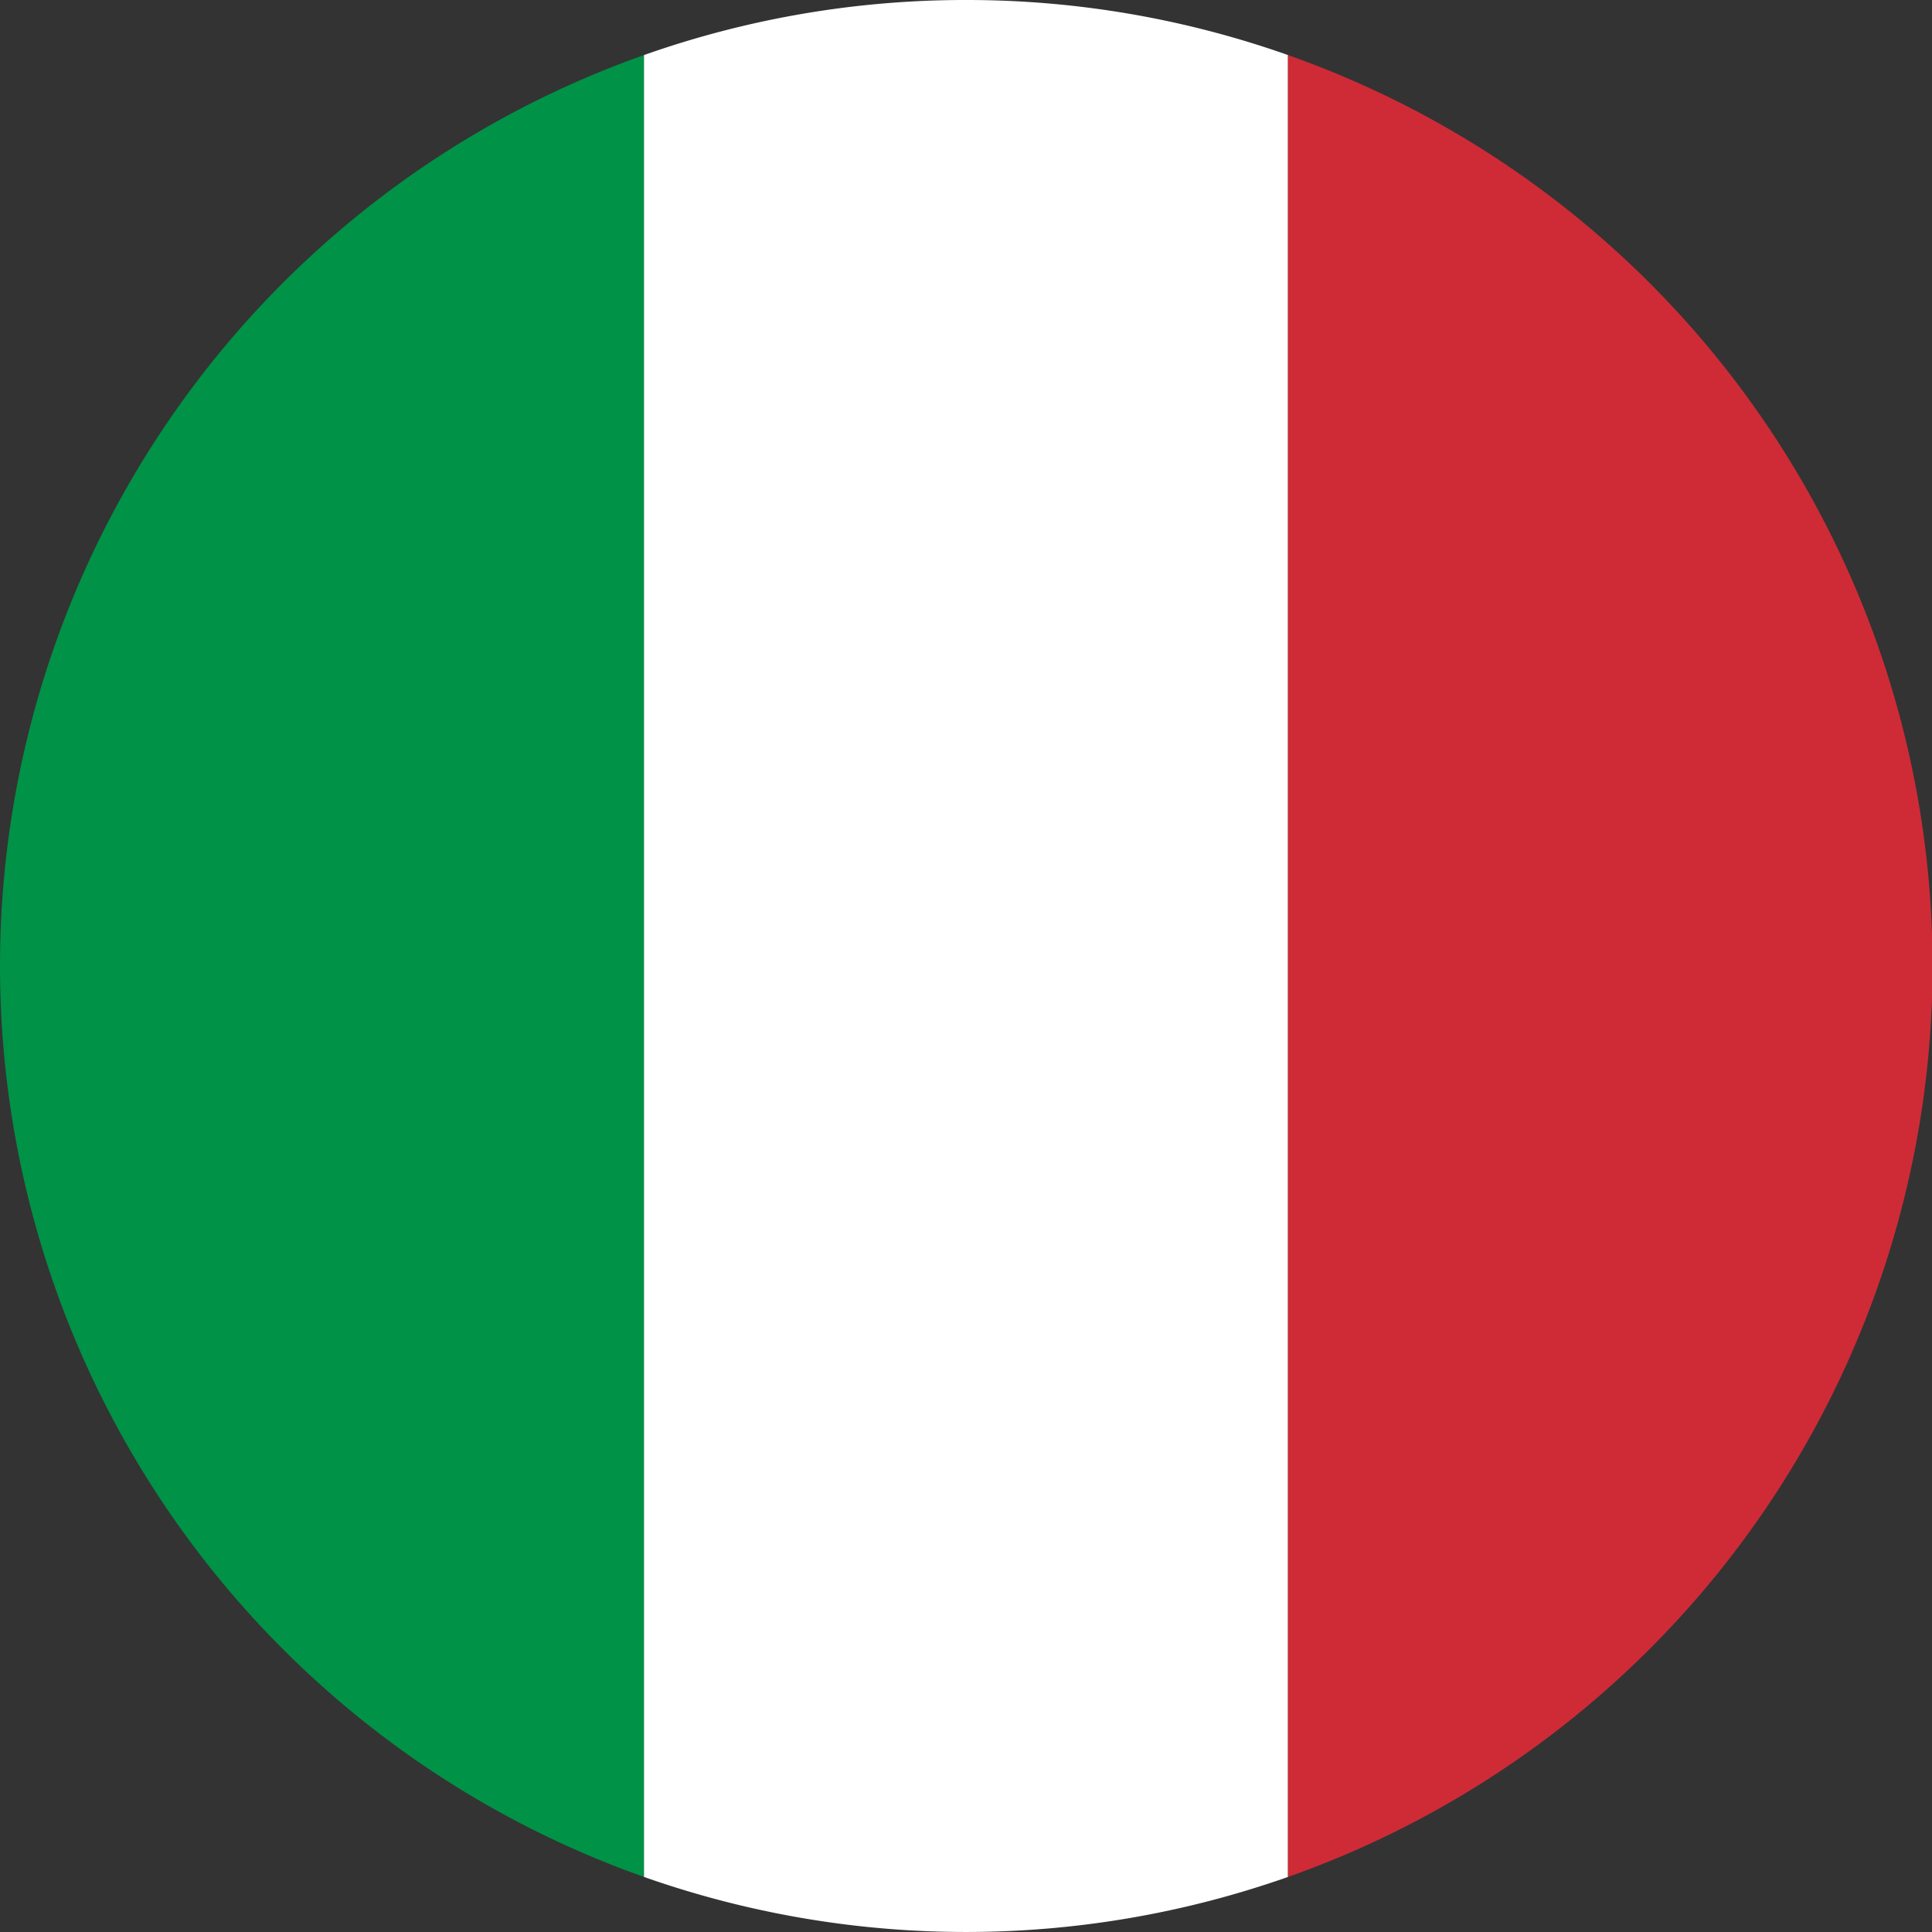
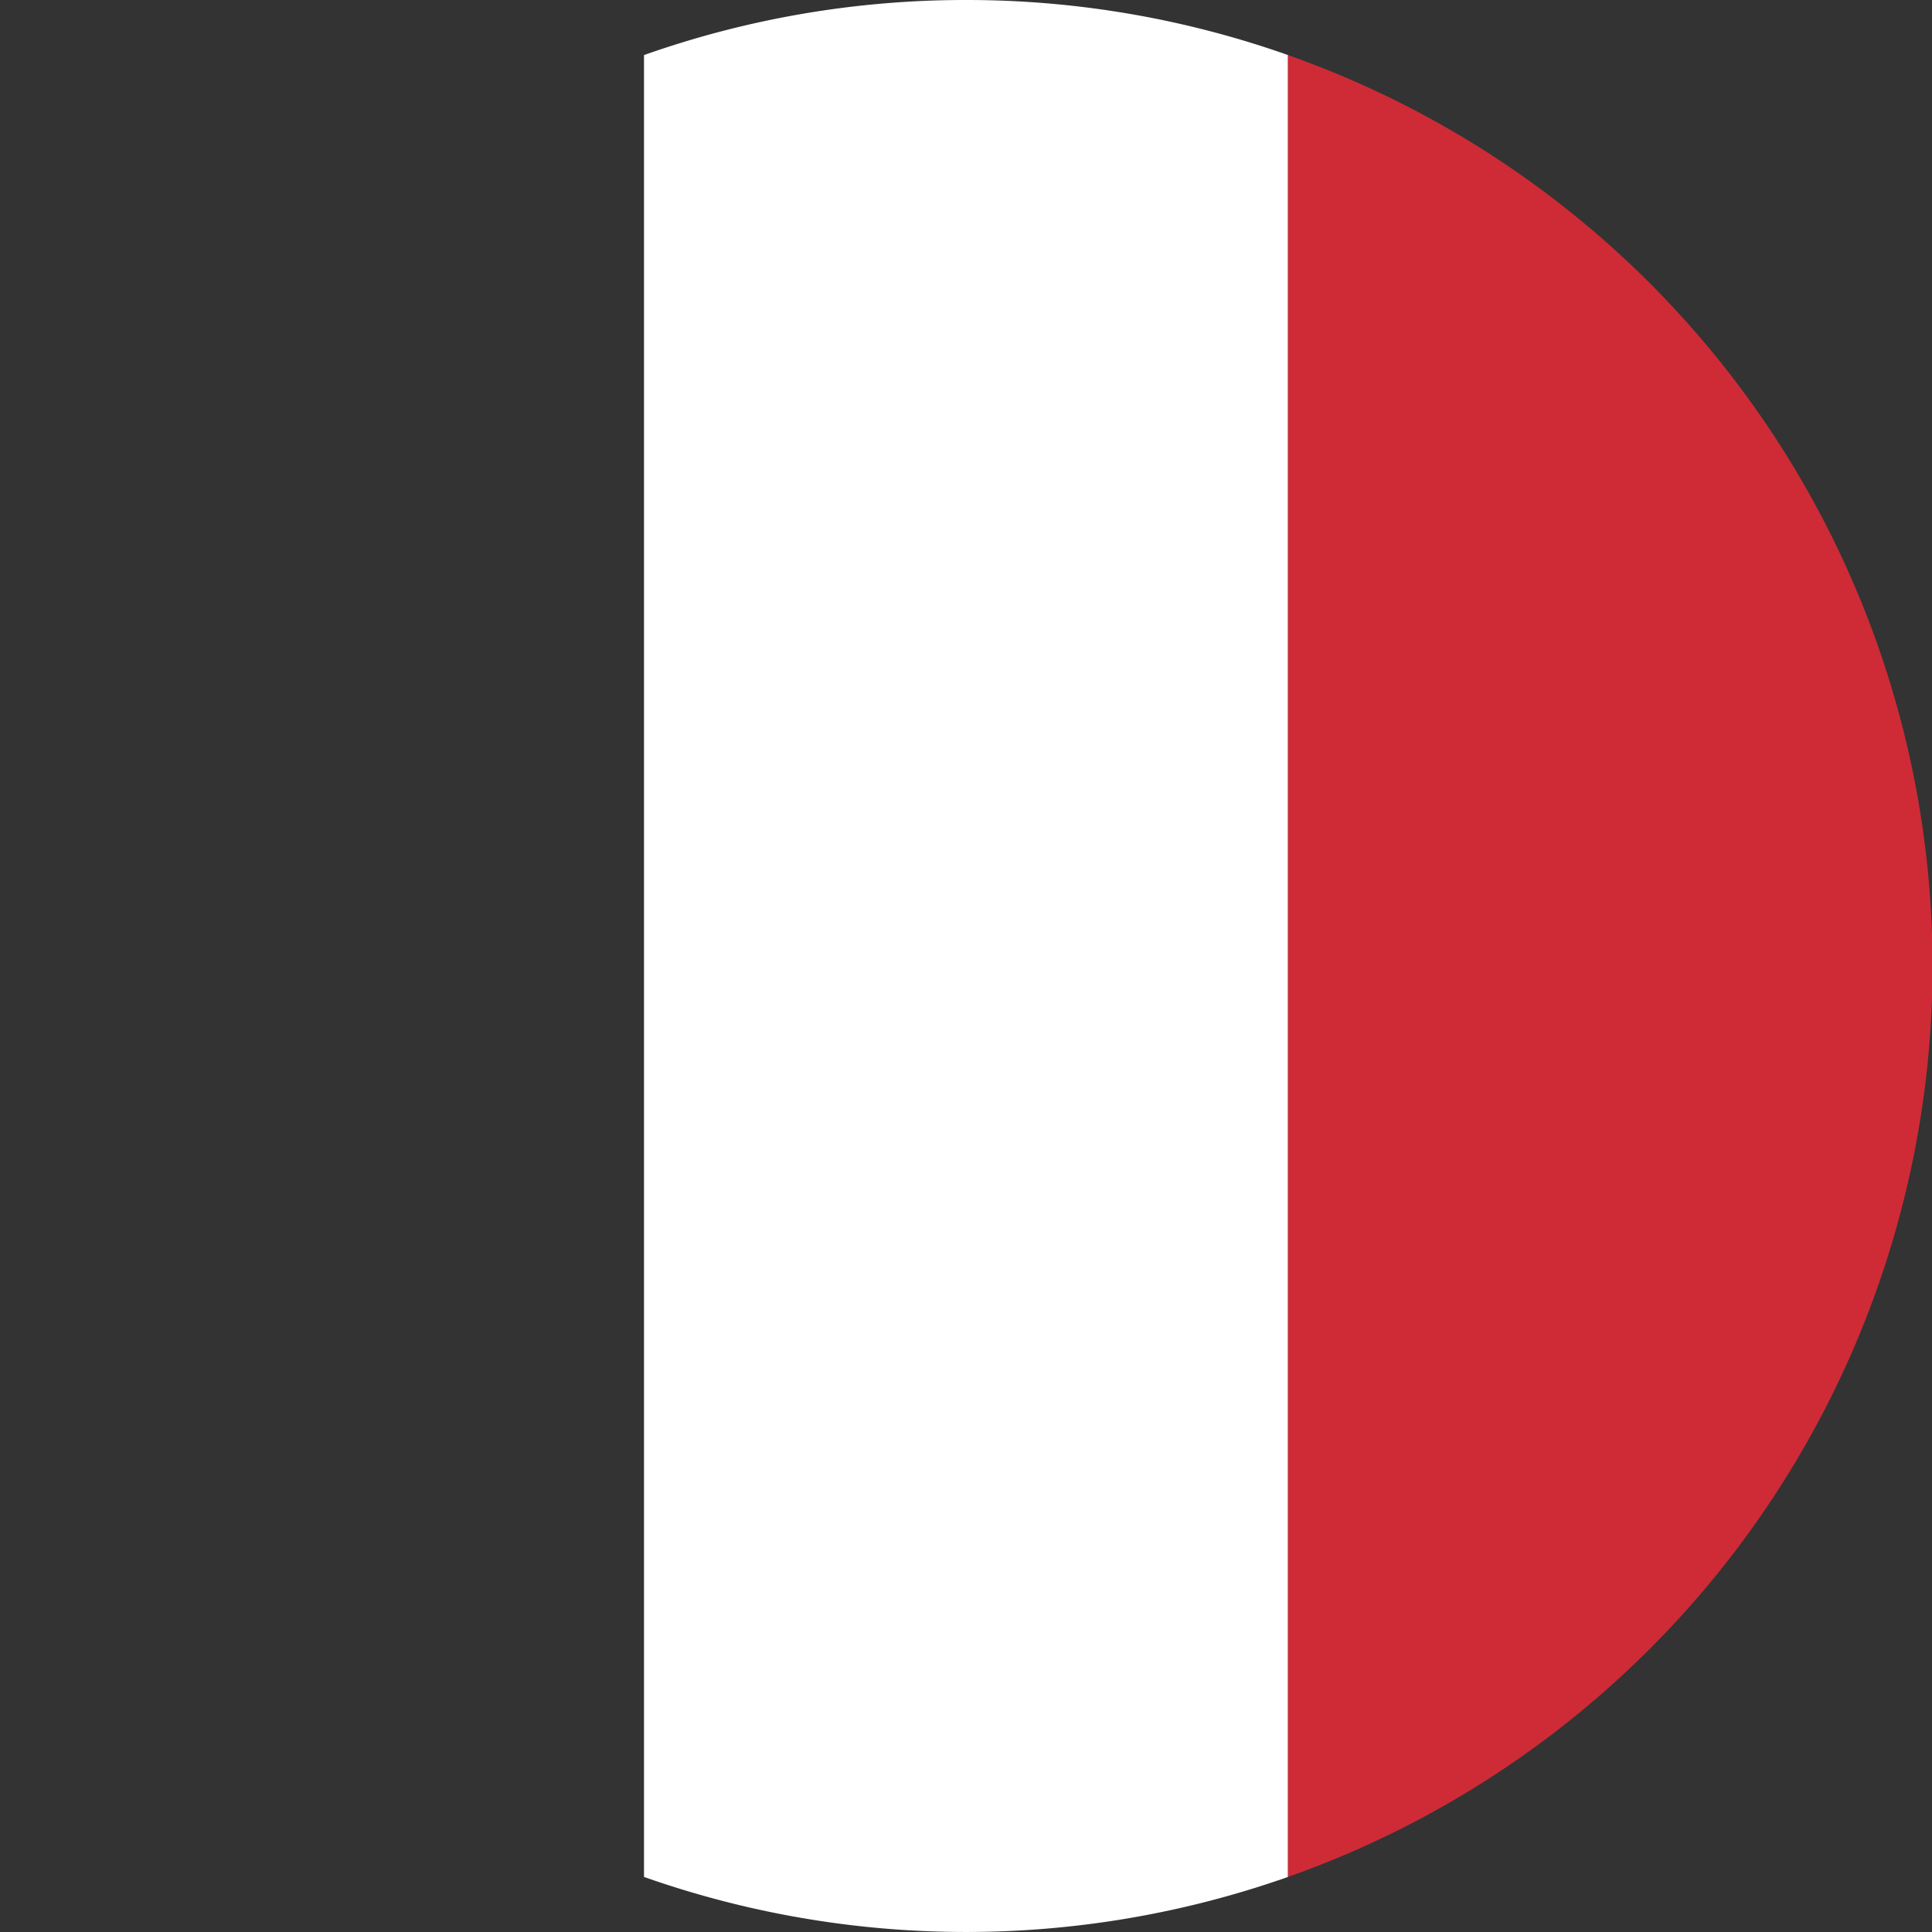
<svg xmlns="http://www.w3.org/2000/svg" width="50" height="50" viewBox="0 0 300 300">
  <rect x="0" y="0" width="300" height="300" fill="#333333" stroke="none" />
  <defs>
    <style>.cls-1{fill:#009246;}.cls-2{fill:#fff;}.cls-3{fill:#ce2b37;}</style>
  </defs>
  <title>italy-round</title>
  <g id="Livello_2" data-name="Livello 2">
    <g id="italy">
-       <path class="cls-1" d="M0,150A150.05,150.05,0,0,0,100,291.45V8.55A150.05,150.05,0,0,0,0,150Z" />
      <path class="cls-2" d="M150,0a149.73,149.73,0,0,0-50,8.55V291.45a150.52,150.52,0,0,0,100,0V8.55A149.73,149.73,0,0,0,150,0Z" />
      <path class="cls-3" d="M200,8.55V291.45A150,150,0,0,0,200,8.55Z" />
    </g>
  </g>
</svg>